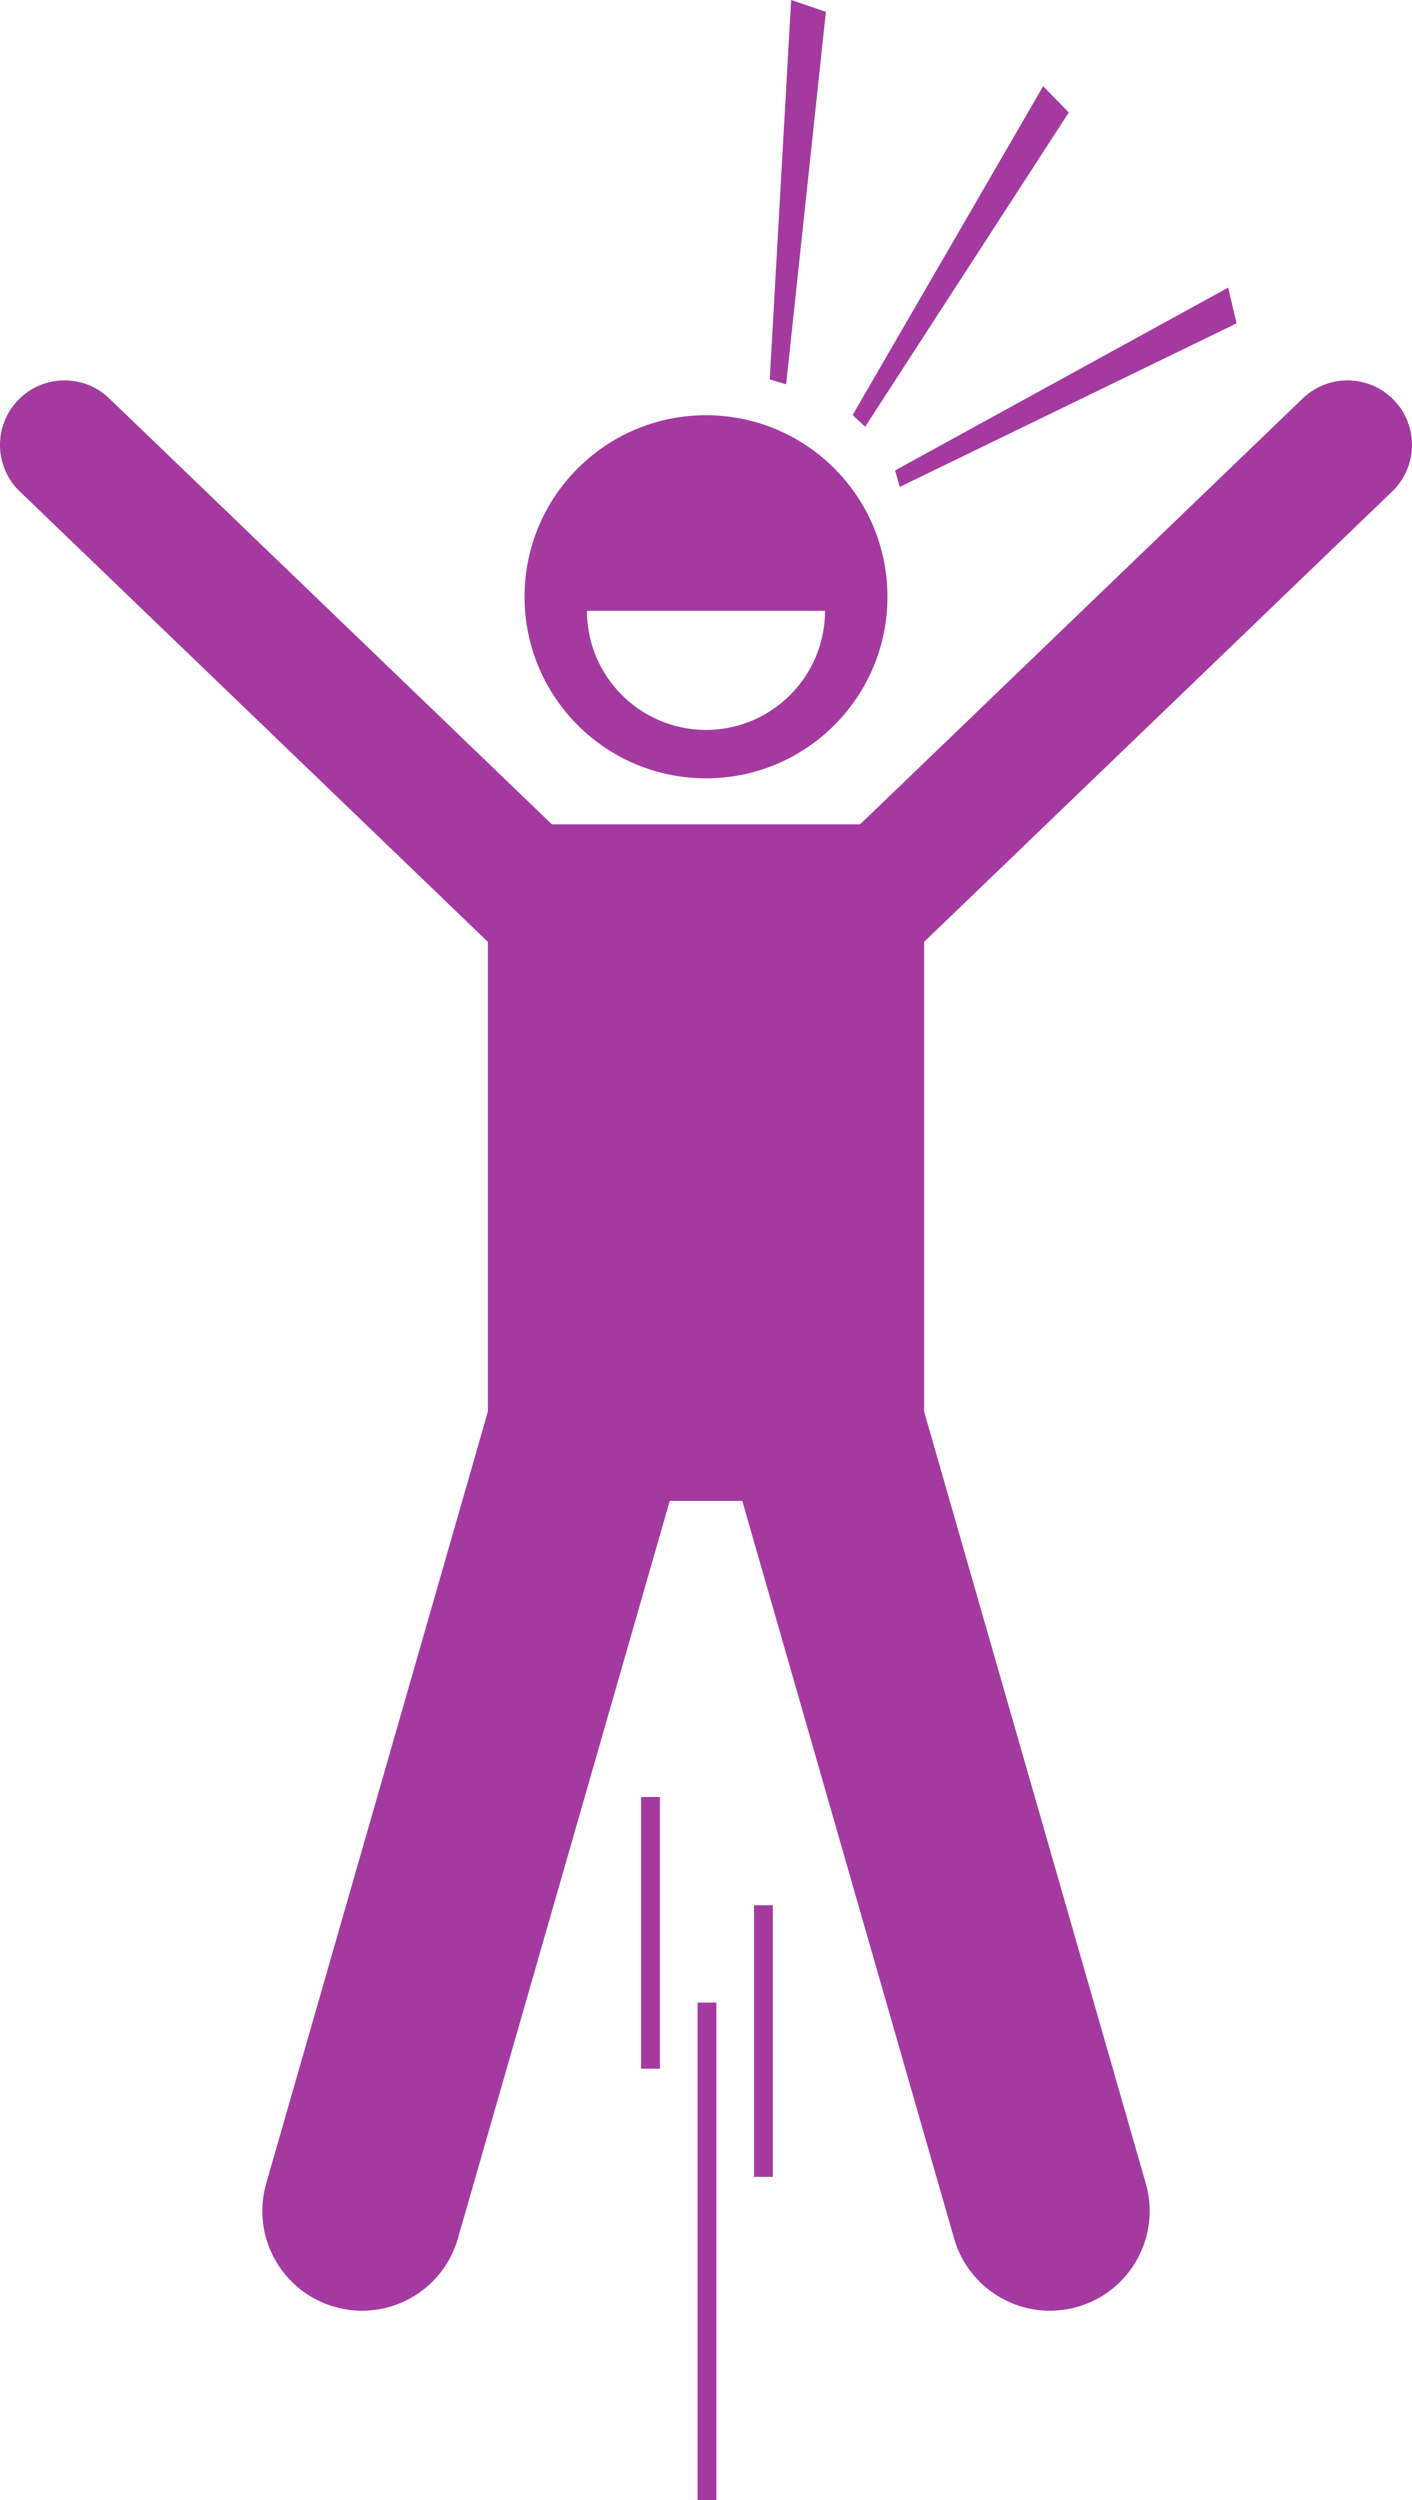
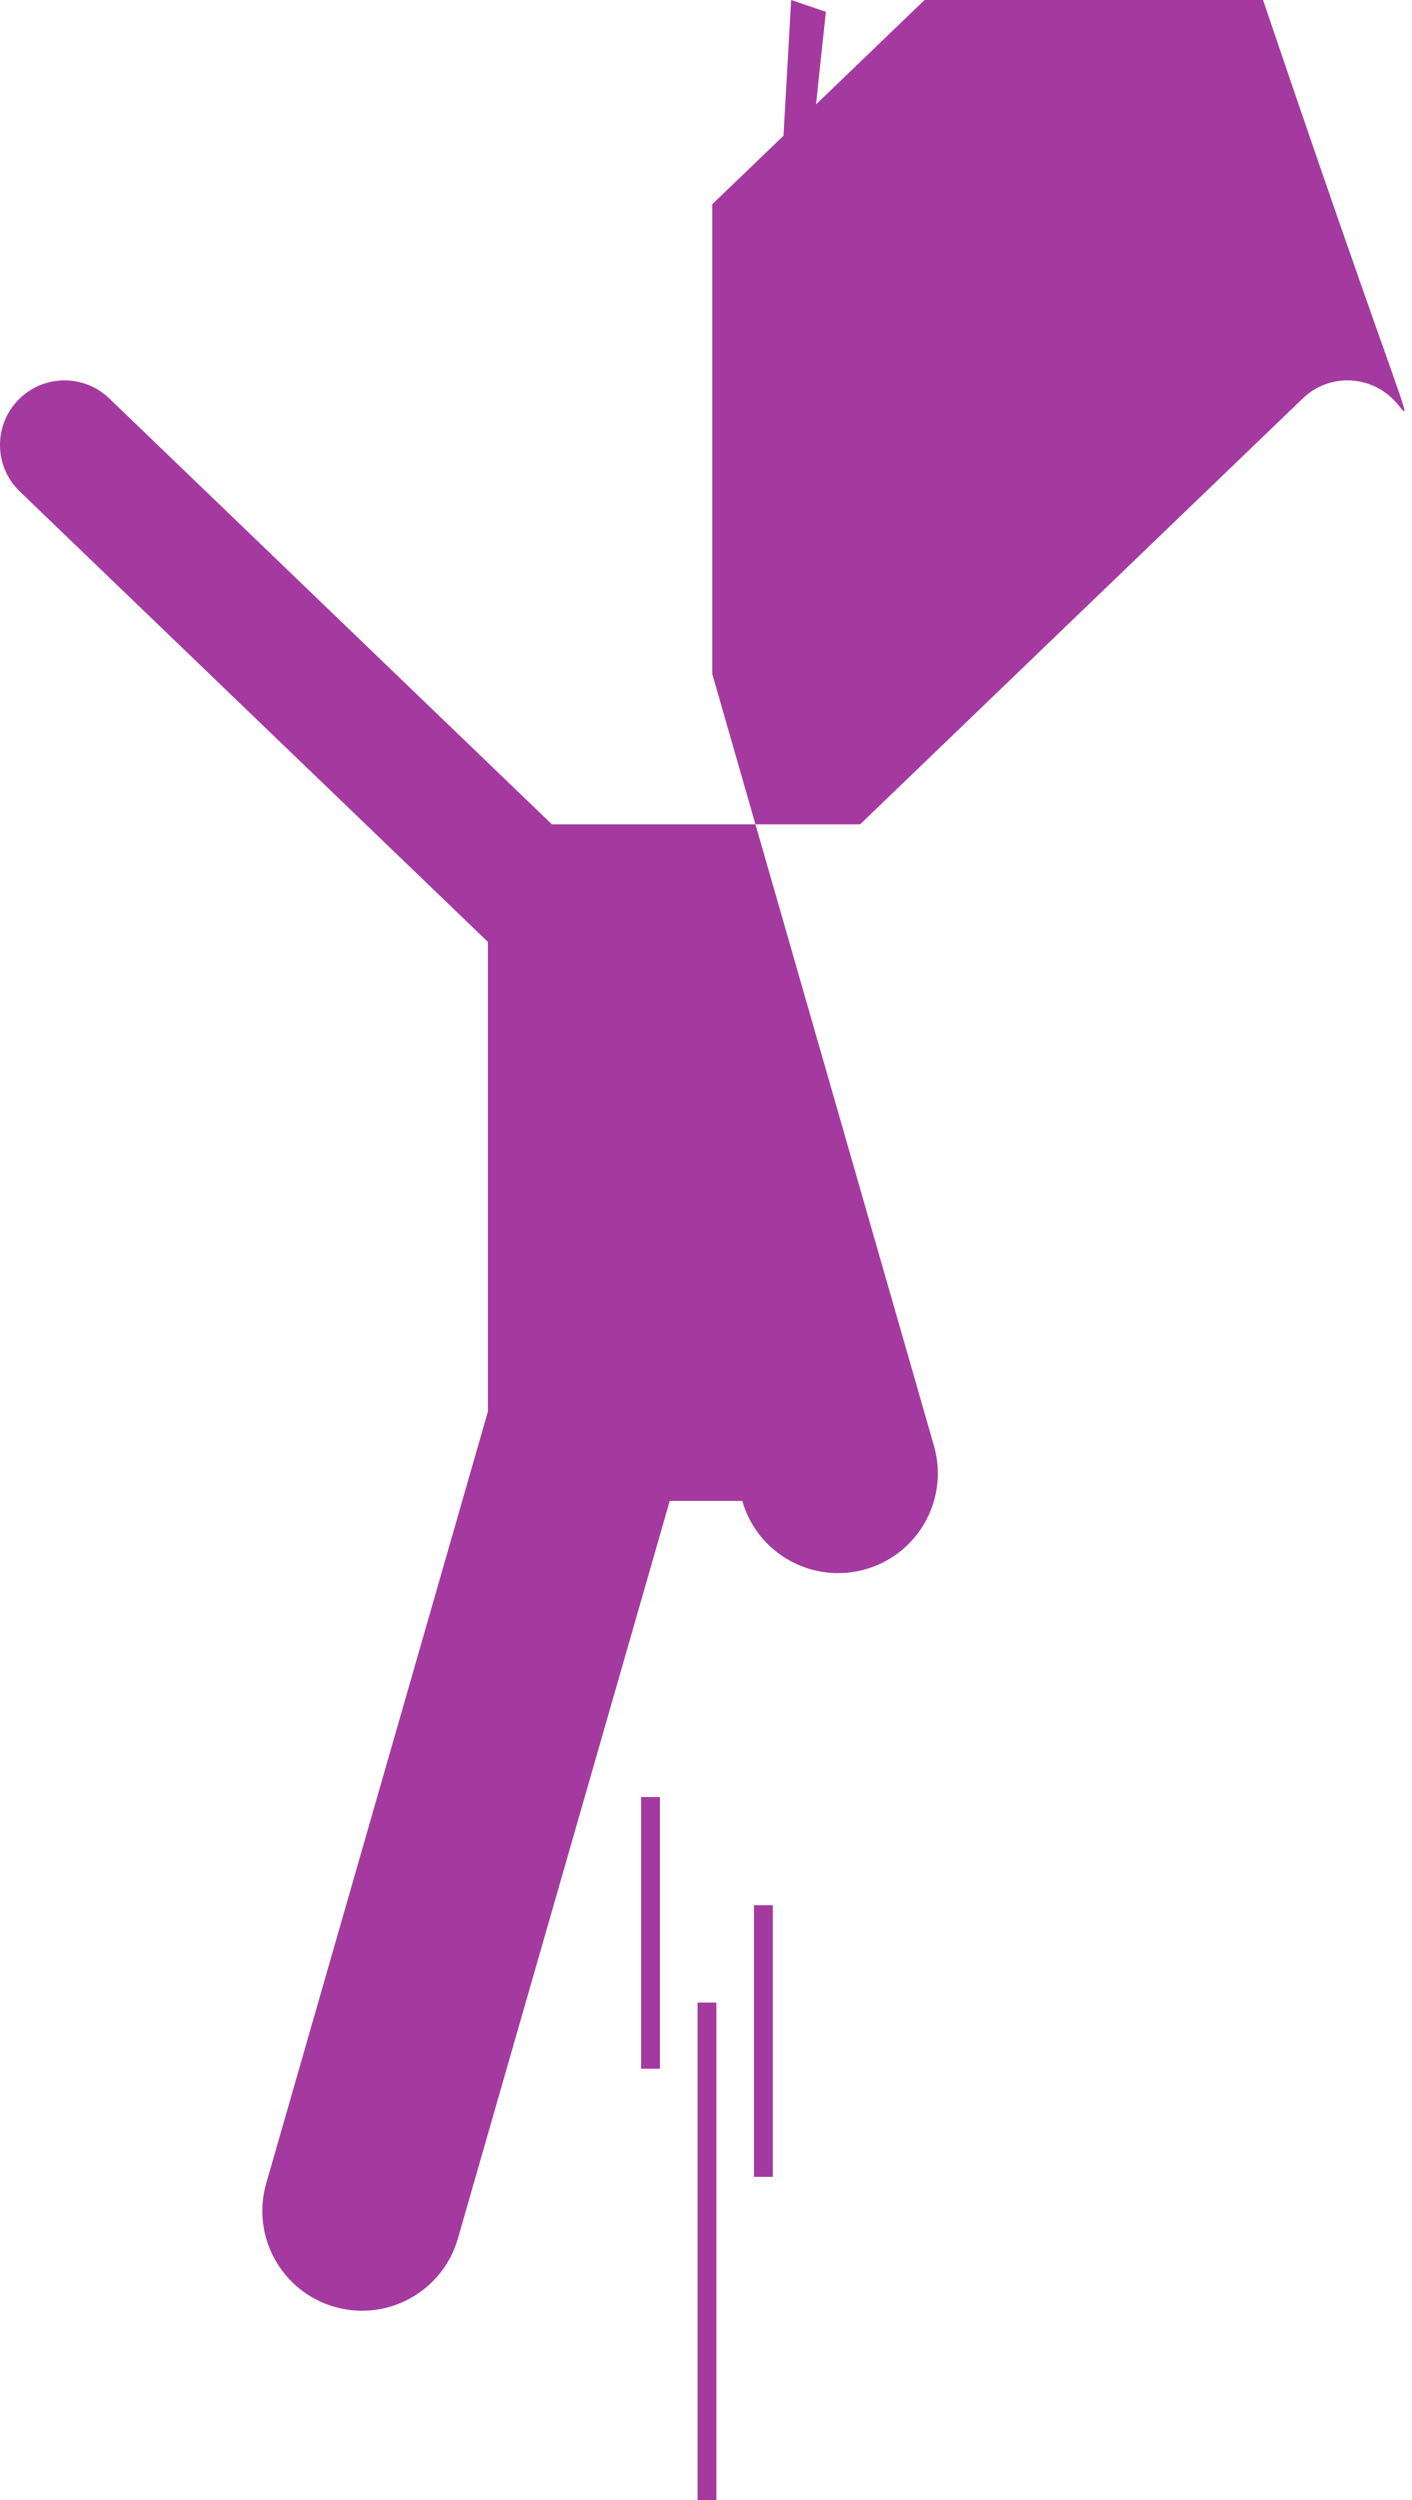
<svg xmlns="http://www.w3.org/2000/svg" enable-background="new 0 0 175.083 309.838" viewBox="0 0 175.083 309.838" id="Euphoria">
-   <path d="M172.85,49.596c-3.063-3.184-8.128-3.283-11.312-0.221l-54.885,52.783H68.429L13.545,49.376   c-3.184-3.063-8.249-2.964-11.312,0.221c-3.063,3.185-2.963,8.249,0.222,11.312l58.041,55.818v58.215L33.01,270.59   c-1.886,6.564,1.907,13.412,8.468,15.297c6.563,1.886,13.412-1.903,15.299-8.467l26.268-91.412h8.994l26.268,91.412   c1.886,6.564,8.736,10.353,15.299,8.467c6.561-1.885,10.354-8.732,8.468-15.297l-27.486-95.65v-58.215l58.04-55.818   C175.812,57.845,175.912,52.781,172.85,49.596z" fill="#a43aa0" class="color000000 svgShape" />
-   <path d="M87.542,96.46c12.428,0,22.5-10.073,22.5-22.5c0-12.427-10.072-22.5-22.5-22.5c-12.426,0-22.5,10.073-22.5,22.5   C65.042,86.387,75.116,96.46,87.542,96.46z M102.301,75.701c0,8.138-6.622,14.76-14.76,14.76c-8.138,0-14.76-6.622-14.76-14.76   H102.301z" fill="#a43aa0" class="color000000 svgShape" />
-   <polygon points="132.528 13.935 129.347 10.685 105.722 51.438 107.273 52.889" fill="#a43aa0" class="color000000 svgShape" />
+   <path d="M172.85,49.596c-3.063-3.184-8.128-3.283-11.312-0.221l-54.885,52.783H68.429L13.545,49.376   c-3.184-3.063-8.249-2.964-11.312,0.221c-3.063,3.185-2.963,8.249,0.222,11.312l58.041,55.818v58.215L33.01,270.59   c-1.886,6.564,1.907,13.412,8.468,15.297c6.563,1.886,13.412-1.903,15.299-8.467l26.268-91.412h8.994c1.886,6.564,8.736,10.353,15.299,8.467c6.561-1.885,10.354-8.732,8.468-15.297l-27.486-95.65v-58.215l58.04-55.818   C175.812,57.845,175.912,52.781,172.85,49.596z" fill="#a43aa0" class="color000000 svgShape" />
  <polygon points="111.563 60.344 153.33 40.074 152.289 35.645 110.987 58.3" fill="#a43aa0" class="color000000 svgShape" />
  <polygon points="102.408 1.463 98.1 0 95.443 47.031 97.48 47.625" fill="#a43aa0" class="color000000 svgShape" />
  <rect width="2.333" height="33.669" x="79.496" y="222.706" fill="#a43aa0" class="color000000 svgShape" />
  <rect width="2.333" height="33.669" x="93.496" y="236.113" fill="#a43aa0" class="color000000 svgShape" />
  <rect width="2.333" height="61.658" x="86.496" y="248.18" fill="#a43aa0" class="color000000 svgShape" />
</svg>